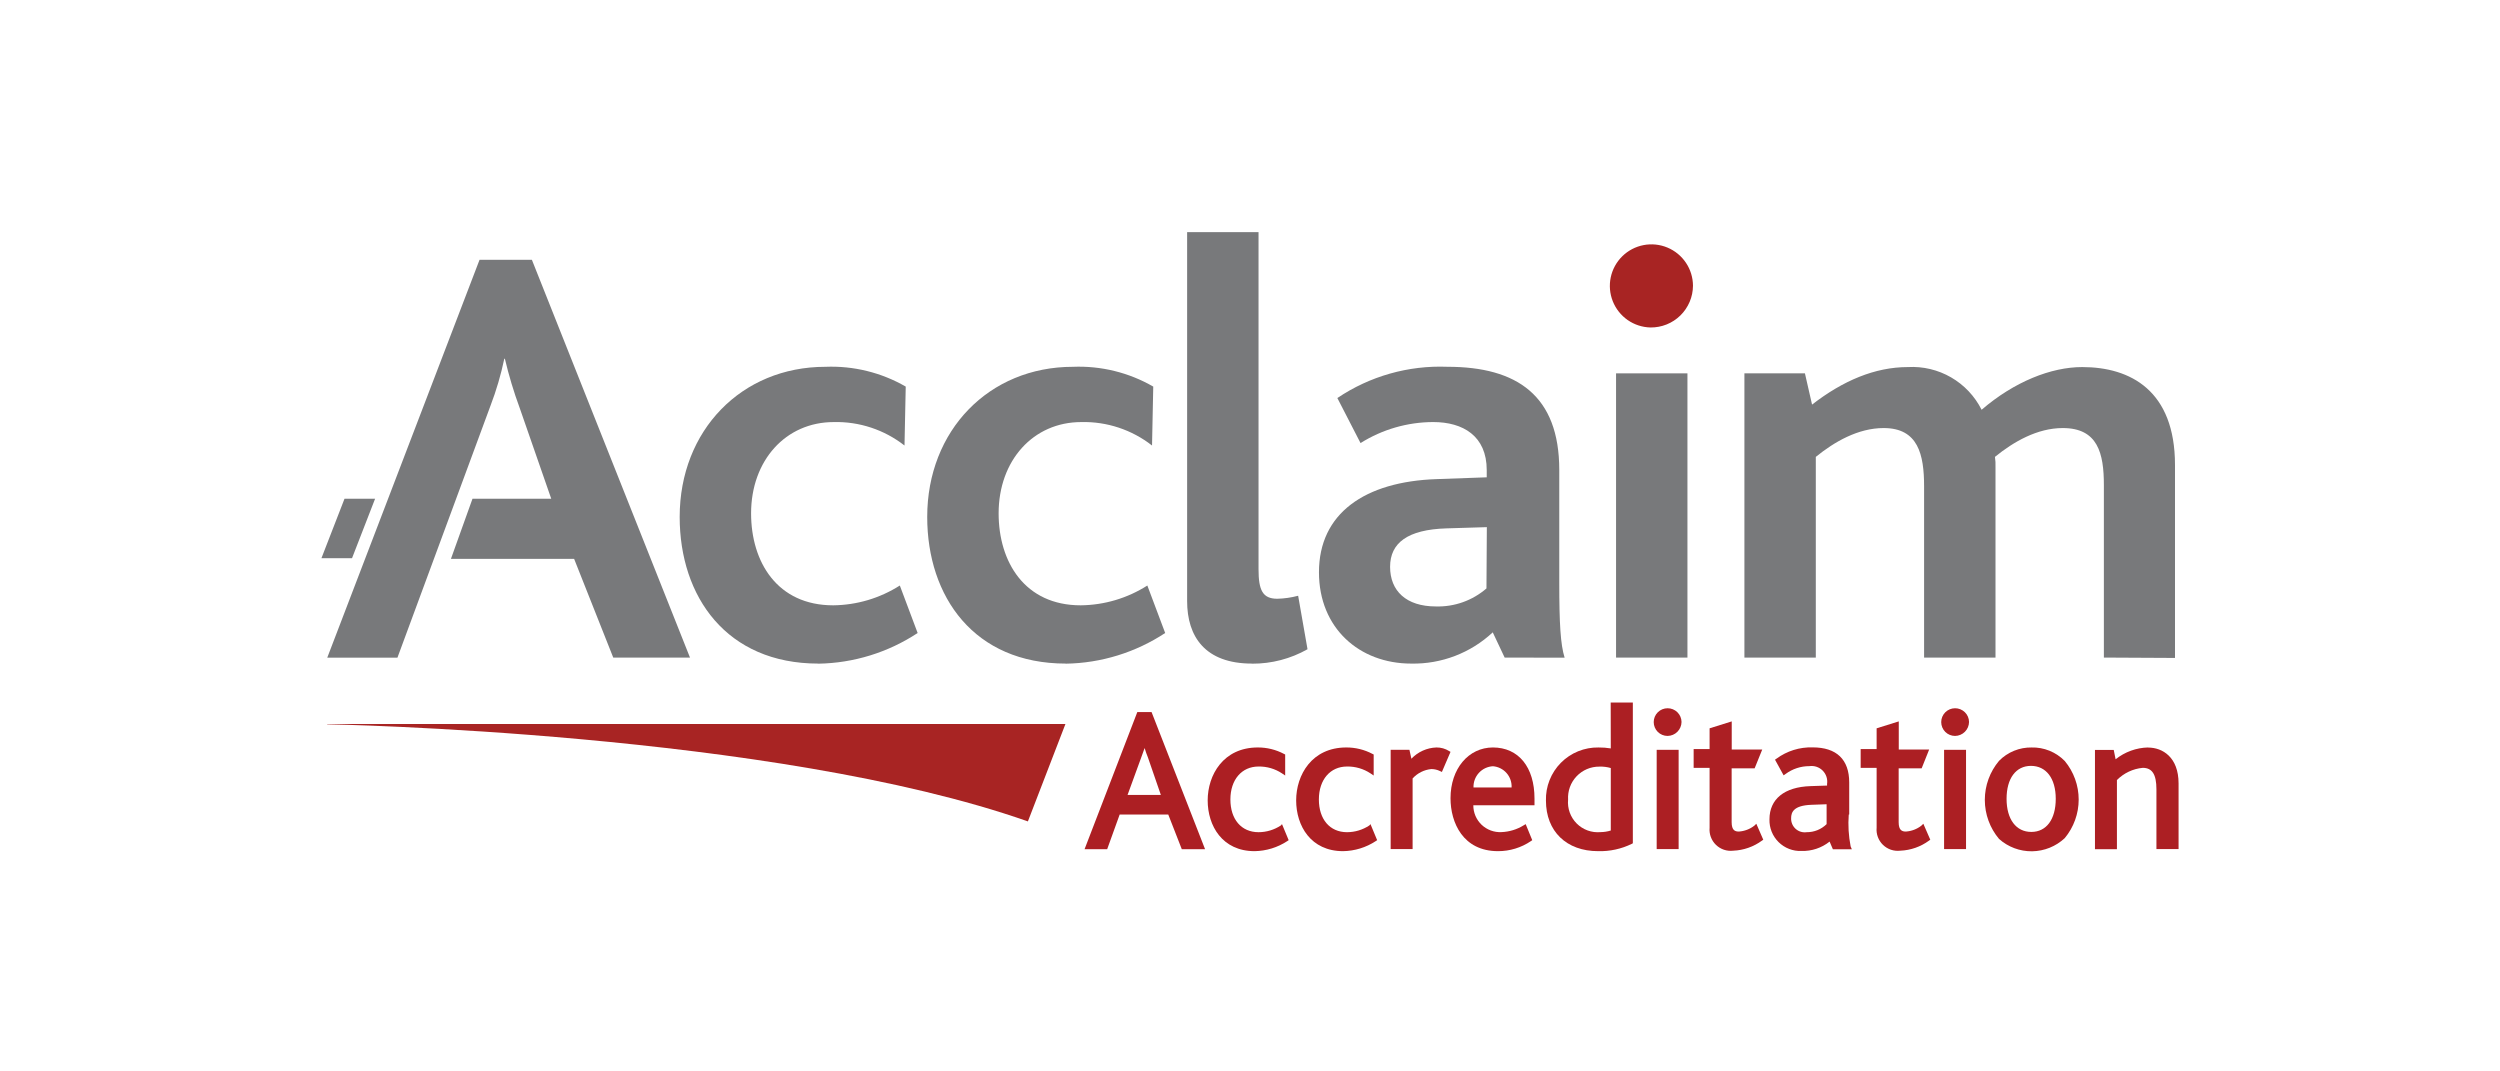
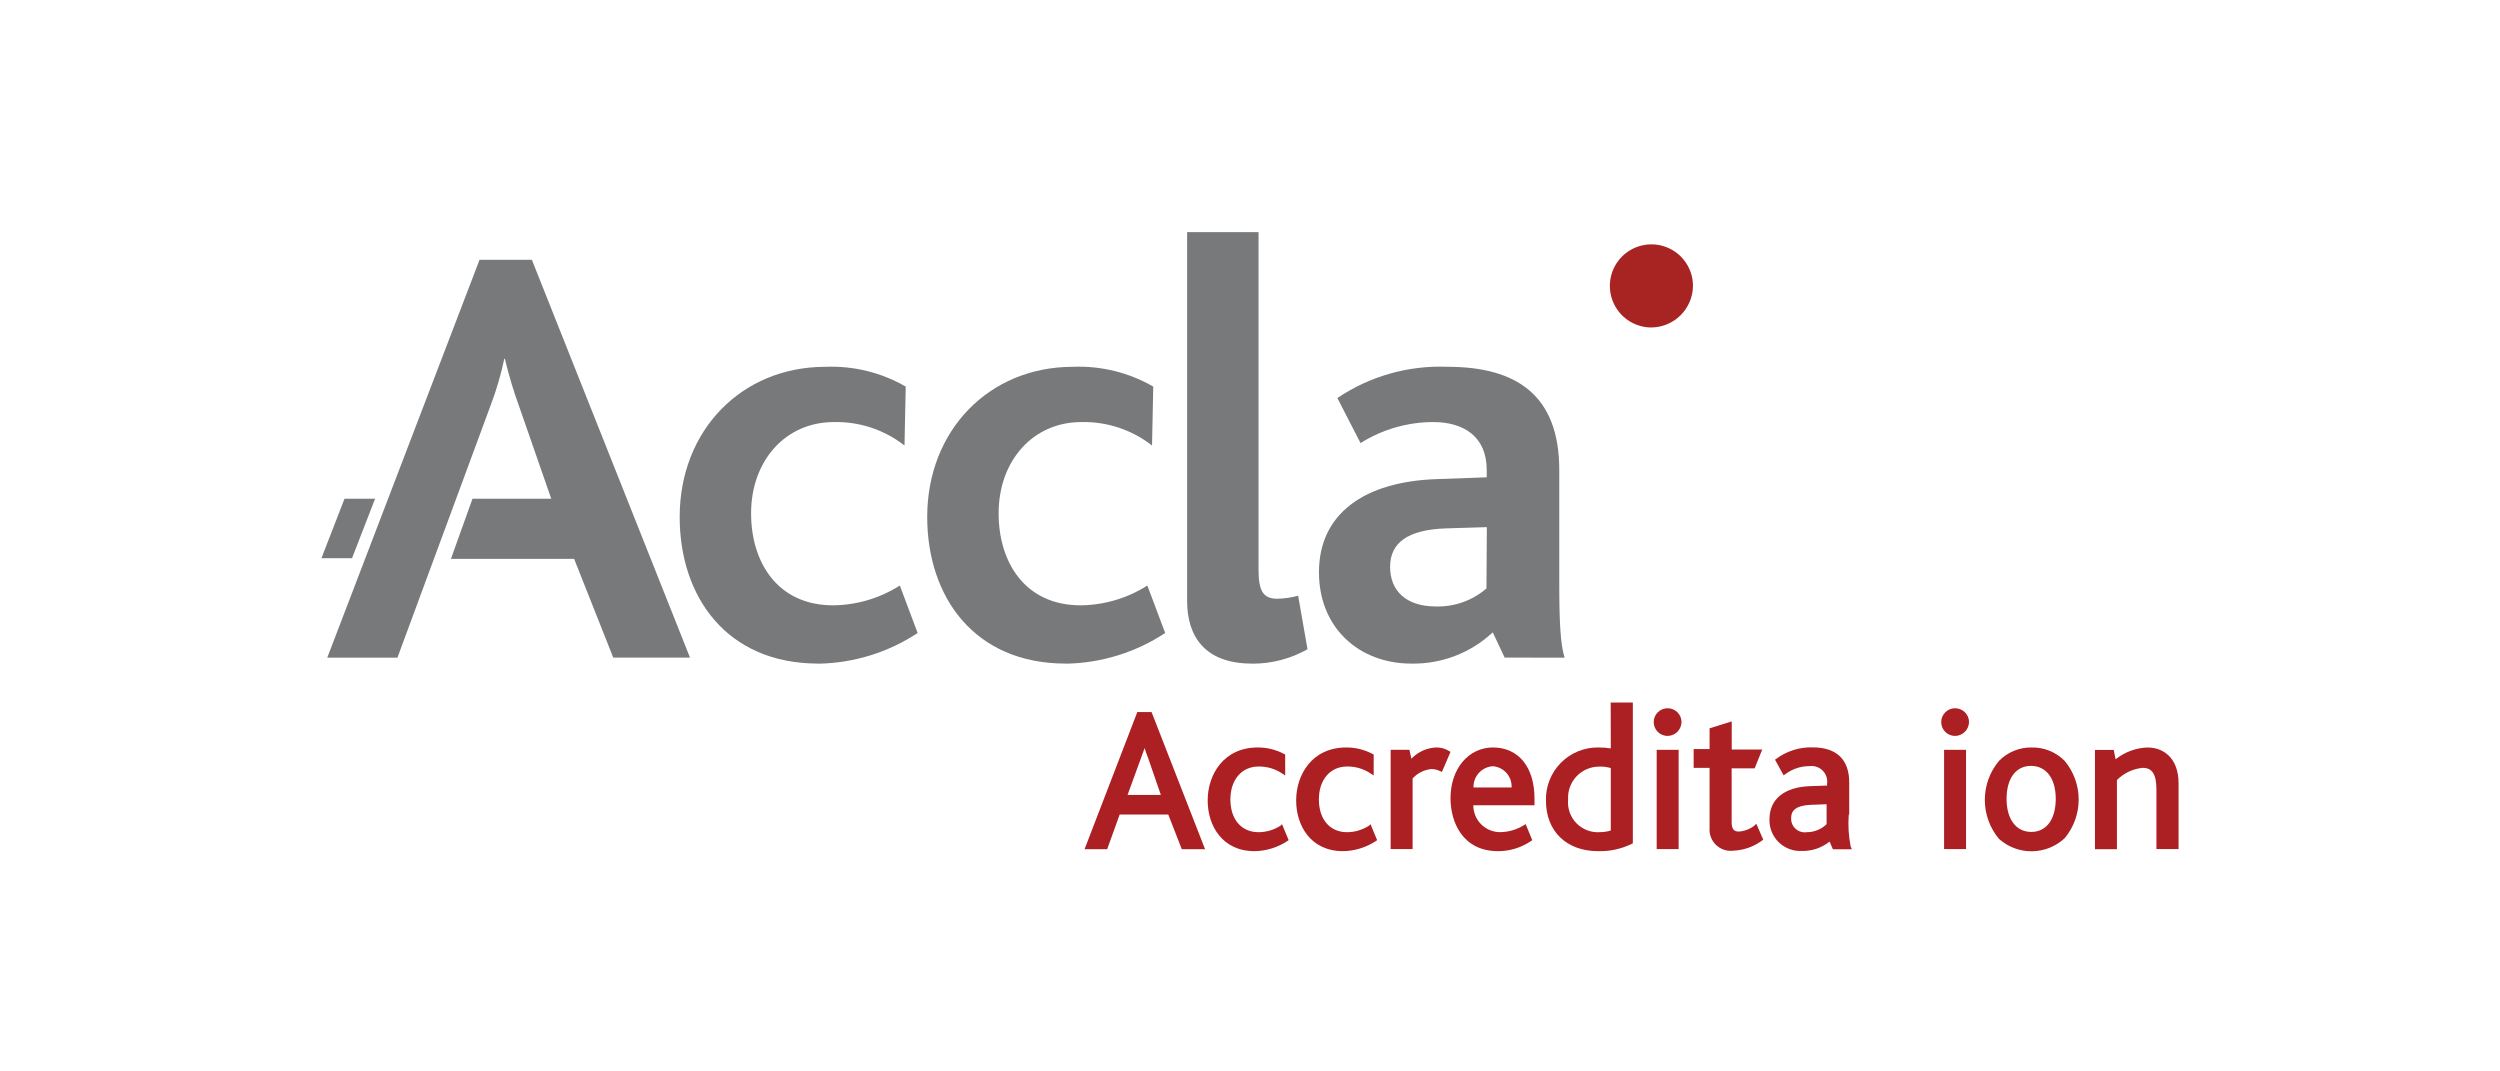
<svg xmlns="http://www.w3.org/2000/svg" width="140" height="60" viewBox="0 0 140 60" fill="none">
  <g id="Logo">
    <rect width="140" height="60" fill="white" />
    <g id="Group">
      <path id="Vector" d="M63.689 39.877L60.736 47.554H62.002L62.701 45.615H65.423L66.18 47.554H67.483L64.488 39.877H63.689ZM65.008 44.517H63.143L63.91 42.415C63.983 42.216 64.046 42.042 64.099 41.89C64.151 42.058 64.209 42.242 64.283 42.415L65.008 44.517Z" fill="#AC1F23" />
      <path id="Vector_2" d="M71.729 46.225C71.358 46.47 70.923 46.602 70.478 46.603C69.516 46.603 68.902 45.883 68.902 44.77C68.902 43.656 69.543 42.925 70.478 42.925C70.945 42.917 71.403 43.051 71.792 43.309L71.97 43.43V42.252L71.907 42.221C71.454 41.98 70.949 41.856 70.436 41.858C68.508 41.858 67.63 43.398 67.63 44.822C67.63 46.246 68.45 47.665 70.257 47.665C70.908 47.655 71.543 47.46 72.086 47.103L72.165 47.05L71.792 46.151L71.729 46.225Z" fill="#AC1F23" />
      <path id="Vector_3" d="M76.684 46.225C76.313 46.47 75.878 46.602 75.433 46.603C74.472 46.603 73.857 45.883 73.857 44.77C73.857 43.656 74.498 42.925 75.433 42.925C75.9 42.917 76.358 43.051 76.747 43.309L76.926 43.43V42.252L76.863 42.221C76.41 41.98 75.904 41.856 75.391 41.858C73.463 41.858 72.585 43.398 72.585 44.822C72.585 46.246 73.405 47.665 75.213 47.665C75.863 47.655 76.498 47.46 77.041 47.103L77.12 47.05L76.747 46.151L76.684 46.225Z" fill="#AC1F23" />
      <path id="Vector_4" d="M81.15 42.058C80.938 41.925 80.692 41.855 80.441 41.858C79.909 41.876 79.405 42.103 79.038 42.489L78.928 41.99H77.877V47.549H79.106V43.593C79.379 43.292 79.754 43.105 80.157 43.067C80.323 43.068 80.486 43.106 80.635 43.177L80.746 43.23L81.229 42.105L81.15 42.058Z" fill="#AC1F23" />
      <path id="Vector_5" d="M83.609 41.858C82.233 41.858 81.229 43.051 81.229 44.701C81.229 46.067 81.928 47.665 83.888 47.665C84.545 47.667 85.188 47.471 85.732 47.102L85.806 47.05L85.438 46.151L85.322 46.22C84.949 46.451 84.521 46.581 84.082 46.598C83.879 46.609 83.675 46.578 83.484 46.507C83.293 46.436 83.118 46.327 82.97 46.187C82.823 46.046 82.705 45.876 82.625 45.689C82.546 45.501 82.505 45.299 82.506 45.095H85.932V44.722C85.932 42.957 85.039 41.858 83.599 41.858M83.599 42.909C83.894 42.931 84.17 43.067 84.366 43.289C84.562 43.511 84.664 43.801 84.65 44.097H82.516C82.506 43.796 82.615 43.503 82.818 43.281C83.021 43.059 83.304 42.926 83.604 42.909" fill="#AC1F23" />
      <path id="Vector_6" d="M90.204 41.911C89.977 41.874 89.746 41.856 89.516 41.859C89.125 41.852 88.737 41.925 88.375 42.072C88.013 42.22 87.684 42.439 87.409 42.717C87.134 42.995 86.918 43.326 86.775 43.69C86.631 44.053 86.562 44.442 86.573 44.833C86.573 46.551 87.719 47.665 89.495 47.665C90.147 47.683 90.795 47.542 91.381 47.255L91.439 47.224V39.342H90.199L90.204 41.911ZM90.204 46.509C90.019 46.567 89.826 46.597 89.631 46.599C89.386 46.621 89.14 46.59 88.908 46.506C88.677 46.422 88.467 46.289 88.293 46.114C88.12 45.94 87.987 45.73 87.904 45.498C87.821 45.267 87.79 45.02 87.813 44.775C87.799 44.537 87.834 44.299 87.915 44.075C87.997 43.851 88.124 43.646 88.288 43.473C88.452 43.3 88.65 43.163 88.869 43.069C89.088 42.976 89.325 42.929 89.563 42.931C89.78 42.923 89.996 42.949 90.204 43.01V46.509Z" fill="#AC1F23" />
      <path id="Vector_7" d="M94.003 41.99H92.774V47.549H94.003V41.99Z" fill="#AC1F23" />
      <path id="Vector_8" d="M93.383 39.662C93.178 39.662 92.981 39.744 92.835 39.889C92.69 40.035 92.608 40.232 92.608 40.437C92.608 40.643 92.69 40.84 92.835 40.986C92.981 41.131 93.178 41.212 93.383 41.212C93.59 41.21 93.788 41.126 93.934 40.98C94.08 40.834 94.163 40.636 94.166 40.43C94.163 40.224 94.079 40.028 93.933 39.885C93.786 39.741 93.589 39.661 93.383 39.662Z" fill="#AC1F23" />
      <path id="Vector_9" d="M98.239 46.241C97.99 46.433 97.69 46.546 97.377 46.567C97.167 46.567 96.972 46.504 96.972 46.041V43.025H98.26L98.685 41.974H96.977V40.398L95.737 40.786V41.948H94.844V42.999H95.737V46.351C95.721 46.528 95.745 46.705 95.806 46.871C95.868 47.037 95.965 47.188 96.092 47.311C96.219 47.434 96.372 47.528 96.54 47.585C96.707 47.641 96.886 47.66 97.061 47.639C97.641 47.615 98.201 47.419 98.669 47.076L98.743 47.024L98.354 46.13L98.239 46.241Z" fill="#AC1F23" />
      <path id="Vector_10" d="M103.556 45.61V43.819C103.556 42.531 102.847 41.853 101.507 41.853C100.781 41.832 100.069 42.054 99.484 42.484L99.4 42.542L99.883 43.419L99.988 43.346C100.374 43.058 100.842 42.903 101.323 42.904C101.458 42.885 101.596 42.897 101.726 42.94C101.856 42.984 101.974 43.057 102.07 43.154C102.167 43.251 102.239 43.369 102.282 43.499C102.325 43.629 102.336 43.767 102.316 43.903V43.992L101.386 44.023C99.925 44.071 99.09 44.748 99.09 45.884C99.083 46.12 99.125 46.355 99.213 46.574C99.301 46.793 99.433 46.992 99.601 47.158C99.769 47.324 99.969 47.454 100.19 47.539C100.41 47.625 100.645 47.664 100.881 47.654C101.453 47.671 102.011 47.485 102.458 47.129L102.642 47.56H103.703L103.635 47.397C103.521 46.81 103.485 46.211 103.53 45.616M102.29 45.038V46.151C102.142 46.297 101.967 46.411 101.775 46.489C101.583 46.566 101.378 46.605 101.17 46.603C101.06 46.619 100.948 46.61 100.841 46.577C100.735 46.545 100.637 46.489 100.554 46.414C100.472 46.34 100.406 46.248 100.363 46.145C100.32 46.043 100.299 45.932 100.303 45.821C100.303 45.489 100.435 45.106 101.438 45.069L102.29 45.038Z" fill="#AC1F23" />
-       <path id="Vector_11" d="M107.592 46.241C107.343 46.433 107.043 46.546 106.73 46.567C106.52 46.567 106.325 46.504 106.325 46.041V43.025H107.613L108.033 41.974H106.331V40.398L105.091 40.786V41.948H104.197V42.999H105.091V46.351C105.074 46.528 105.098 46.705 105.159 46.871C105.221 47.037 105.318 47.188 105.445 47.311C105.572 47.434 105.725 47.528 105.893 47.585C106.061 47.641 106.239 47.66 106.415 47.639C106.995 47.615 107.555 47.42 108.023 47.076L108.096 47.024L107.707 46.13L107.592 46.241Z" fill="#AC1F23" />
      <path id="Vector_12" d="M110.098 41.99H108.869V47.549H110.098V41.99Z" fill="#AC1F23" />
      <path id="Vector_13" d="M109.483 39.662C109.278 39.662 109.081 39.744 108.935 39.889C108.79 40.035 108.708 40.232 108.708 40.437C108.708 40.643 108.79 40.84 108.935 40.986C109.081 41.131 109.278 41.212 109.483 41.212C109.69 41.21 109.888 41.126 110.034 40.98C110.18 40.834 110.264 40.636 110.266 40.43C110.264 40.224 110.18 40.028 110.033 39.885C109.886 39.741 109.689 39.661 109.483 39.662Z" fill="#AC1F23" />
      <path id="Vector_14" d="M113.782 41.859C113.441 41.852 113.103 41.915 112.788 42.043C112.473 42.171 112.187 42.362 111.948 42.605C111.432 43.218 111.15 43.993 111.15 44.793C111.15 45.594 111.432 46.369 111.948 46.982C112.456 47.434 113.116 47.681 113.796 47.672C114.477 47.663 115.129 47.4 115.626 46.935C116.13 46.328 116.406 45.564 116.406 44.775C116.406 43.986 116.13 43.222 115.626 42.615C115.383 42.367 115.092 42.172 114.77 42.041C114.448 41.911 114.103 41.849 113.755 41.859M113.755 46.588C112.899 46.588 112.368 45.879 112.368 44.733C112.368 43.587 112.894 42.889 113.734 42.889C114.575 42.889 115.122 43.577 115.122 44.733C115.122 45.889 114.596 46.588 113.755 46.588Z" fill="#AC1F23" />
      <path id="Vector_15" d="M120.297 41.858C119.633 41.873 118.993 42.106 118.474 42.52L118.369 41.995H117.318V47.554H118.548V43.682C118.935 43.292 119.446 43.05 119.993 42.999C120.518 42.999 120.76 43.356 120.76 44.202V47.549H122V43.871C122 42.389 121.086 41.864 120.303 41.864" fill="#AC1F23" />
-       <path id="Vector_16" d="M18.32 40.545H59.664L57.562 45.999C43.343 40.997 18.331 40.561 18.331 40.561" fill="#A82423" />
      <path id="Vector_17" d="M19.293 27.928L18 31.26H19.713L21.006 27.928H19.293Z" fill="#78797B" />
      <path id="Vector_18" d="M45.823 37.161C40.695 37.161 38.062 33.425 38.062 28.948C38.062 24.103 41.525 20.541 46.223 20.541C47.797 20.477 49.356 20.862 50.721 21.649L50.652 24.949C49.524 24.066 48.123 23.601 46.69 23.636C43.995 23.636 42.061 25.79 42.061 28.748C42.061 31.476 43.527 33.898 46.659 33.898C47.982 33.884 49.274 33.5 50.39 32.789L51.388 35.448C49.734 36.538 47.804 37.134 45.823 37.166" fill="#78797B" />
      <path id="Vector_19" d="M59.685 37.161C54.556 37.161 51.924 33.425 51.924 28.948C51.924 24.103 55.387 20.541 60.084 20.541C61.658 20.477 63.218 20.862 64.582 21.649L64.514 24.949C63.386 24.066 61.985 23.601 60.552 23.636C57.856 23.636 55.923 25.79 55.923 28.748C55.923 31.476 57.389 33.898 60.521 33.898C61.843 33.884 63.136 33.5 64.251 32.789L65.25 35.448C63.596 36.538 61.666 37.134 59.685 37.166" fill="#78797B" />
      <path id="Vector_20" d="M70.11 37.161C67.483 37.161 66.479 35.648 66.479 33.661V13H70.478V31.88C70.478 33.057 70.709 33.53 71.529 33.53C71.923 33.521 72.315 33.464 72.696 33.362L73.221 36.357C72.276 36.892 71.207 37.171 70.121 37.166" fill="#78797B" />
      <path id="Vector_21" d="M84.261 36.825L83.594 35.411C82.358 36.567 80.719 37.195 79.027 37.161C76.127 37.161 73.862 35.175 73.862 32.048C73.862 28.748 76.426 26.967 80.457 26.83L83.257 26.73V26.326C83.257 24.408 81.923 23.635 80.257 23.635C78.818 23.639 77.409 24.047 76.19 24.812L74.892 22.29C76.708 21.066 78.867 20.453 81.056 20.54C84.955 20.54 87.319 22.154 87.319 26.32V32.626C87.319 34.912 87.388 36.094 87.619 36.83L84.261 36.825ZM83.263 29.52L80.998 29.589C78.833 29.657 77.845 30.398 77.845 31.743C77.845 33.088 78.744 33.961 80.409 33.961C81.447 33.991 82.457 33.631 83.242 32.952L83.263 29.52Z" fill="#78797B" />
-       <path id="Vector_22" d="M94.497 20.908H90.499V36.825H94.497V20.908Z" fill="#78797B" />
-       <path id="Vector_23" d="M117.817 36.824V27.166C117.817 25.385 117.481 23.971 115.516 23.971C114.081 23.971 112.752 24.744 111.717 25.585C111.746 25.774 111.756 25.966 111.748 26.157V36.824H107.749V27.235C107.749 25.453 107.418 23.971 105.485 23.971C104.05 23.971 102.721 24.744 101.685 25.585V36.824H97.687V20.908H101.076L101.475 22.658C103.209 21.313 105.006 20.556 106.84 20.556C107.687 20.508 108.529 20.709 109.263 21.134C109.997 21.559 110.59 22.189 110.97 22.947C112.804 21.37 114.869 20.556 116.603 20.556C119.304 20.556 121.8 21.87 121.8 26.042V36.845L117.817 36.824Z" fill="#78797B" />
      <path id="Vector_24" d="M29.786 14.55H26.854L18.326 36.83H22.256L27.469 22.716C27.796 21.862 28.054 20.983 28.241 20.088H28.273C28.493 21.024 28.77 21.945 29.103 22.847L30.869 27.928H26.46L25.252 31.297H32.151L34.342 36.825H38.64L29.786 14.55Z" fill="#78797B" />
      <path id="Vector_25" d="M92.427 18.339C91.969 18.328 91.525 18.183 91.149 17.922C90.774 17.66 90.484 17.294 90.315 16.868C90.147 16.443 90.107 15.977 90.202 15.529C90.297 15.081 90.522 14.671 90.848 14.351C91.175 14.03 91.588 13.813 92.038 13.726C92.487 13.639 92.952 13.687 93.375 13.863C93.797 14.039 94.158 14.335 94.413 14.716C94.668 15.096 94.805 15.543 94.807 16C94.805 16.31 94.742 16.617 94.621 16.902C94.5 17.188 94.324 17.447 94.103 17.664C93.882 17.881 93.62 18.053 93.332 18.169C93.044 18.284 92.737 18.342 92.427 18.339Z" fill="#A82423" />
    </g>
  </g>
</svg>